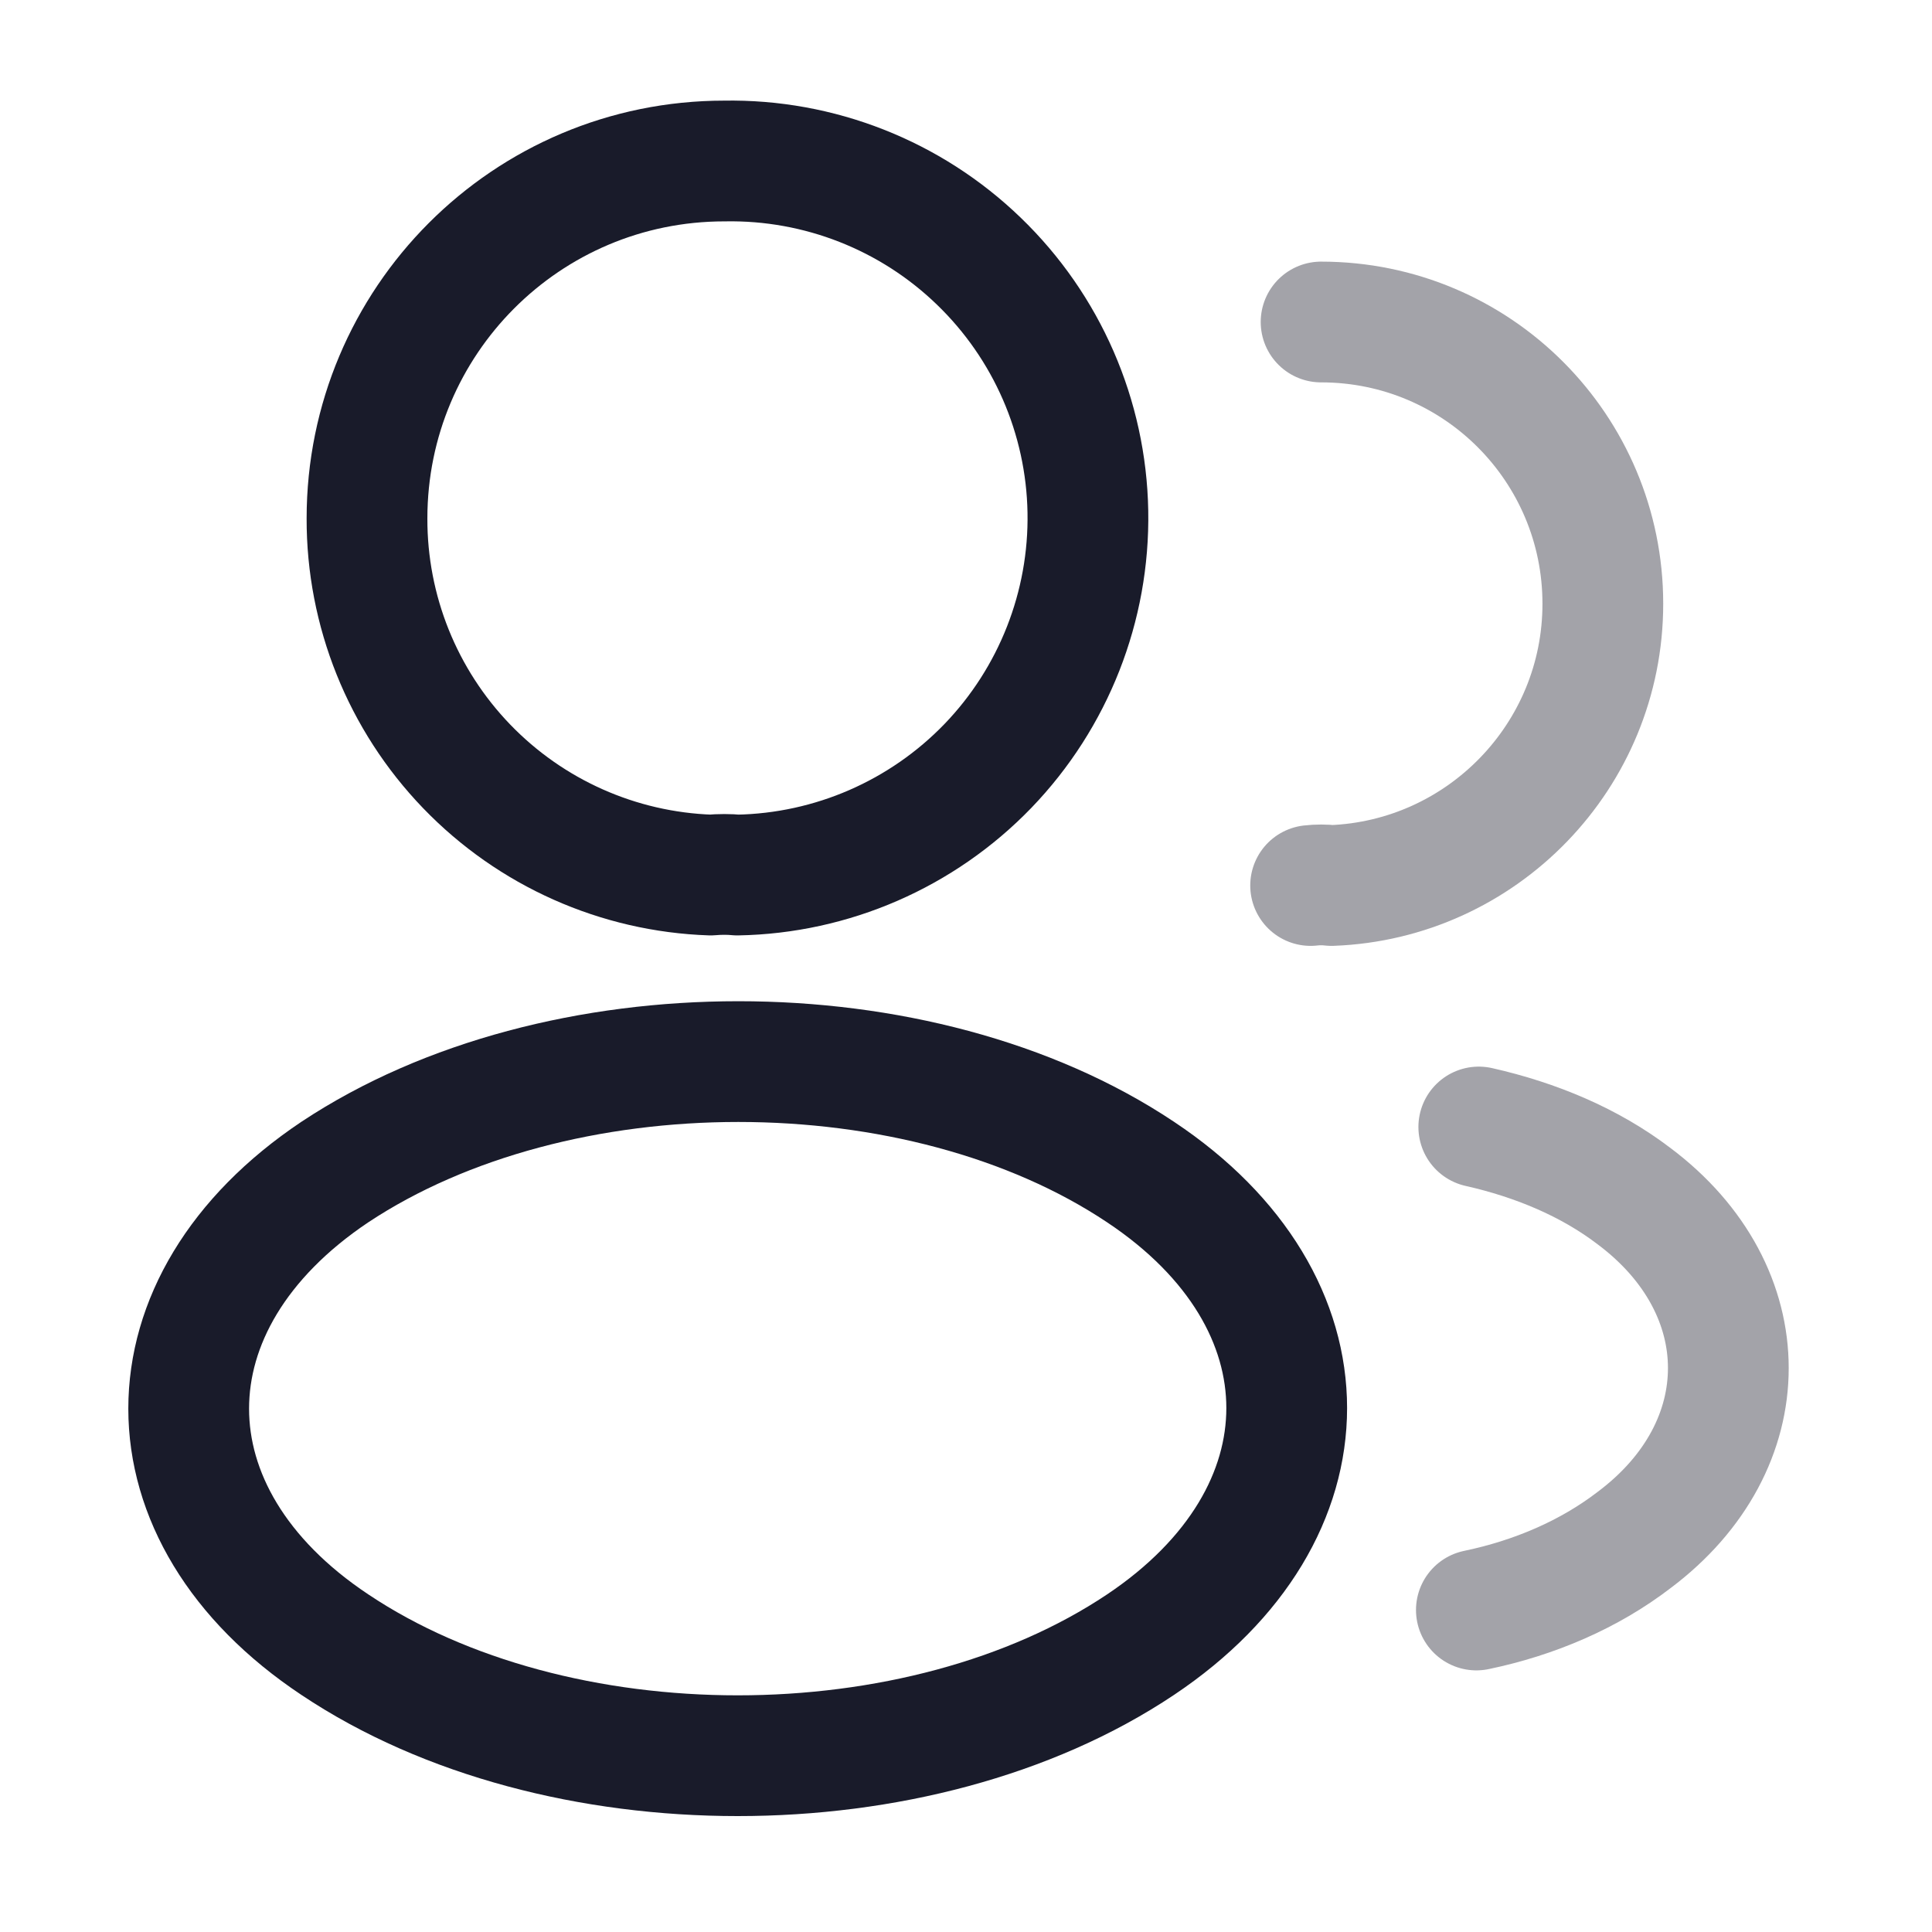
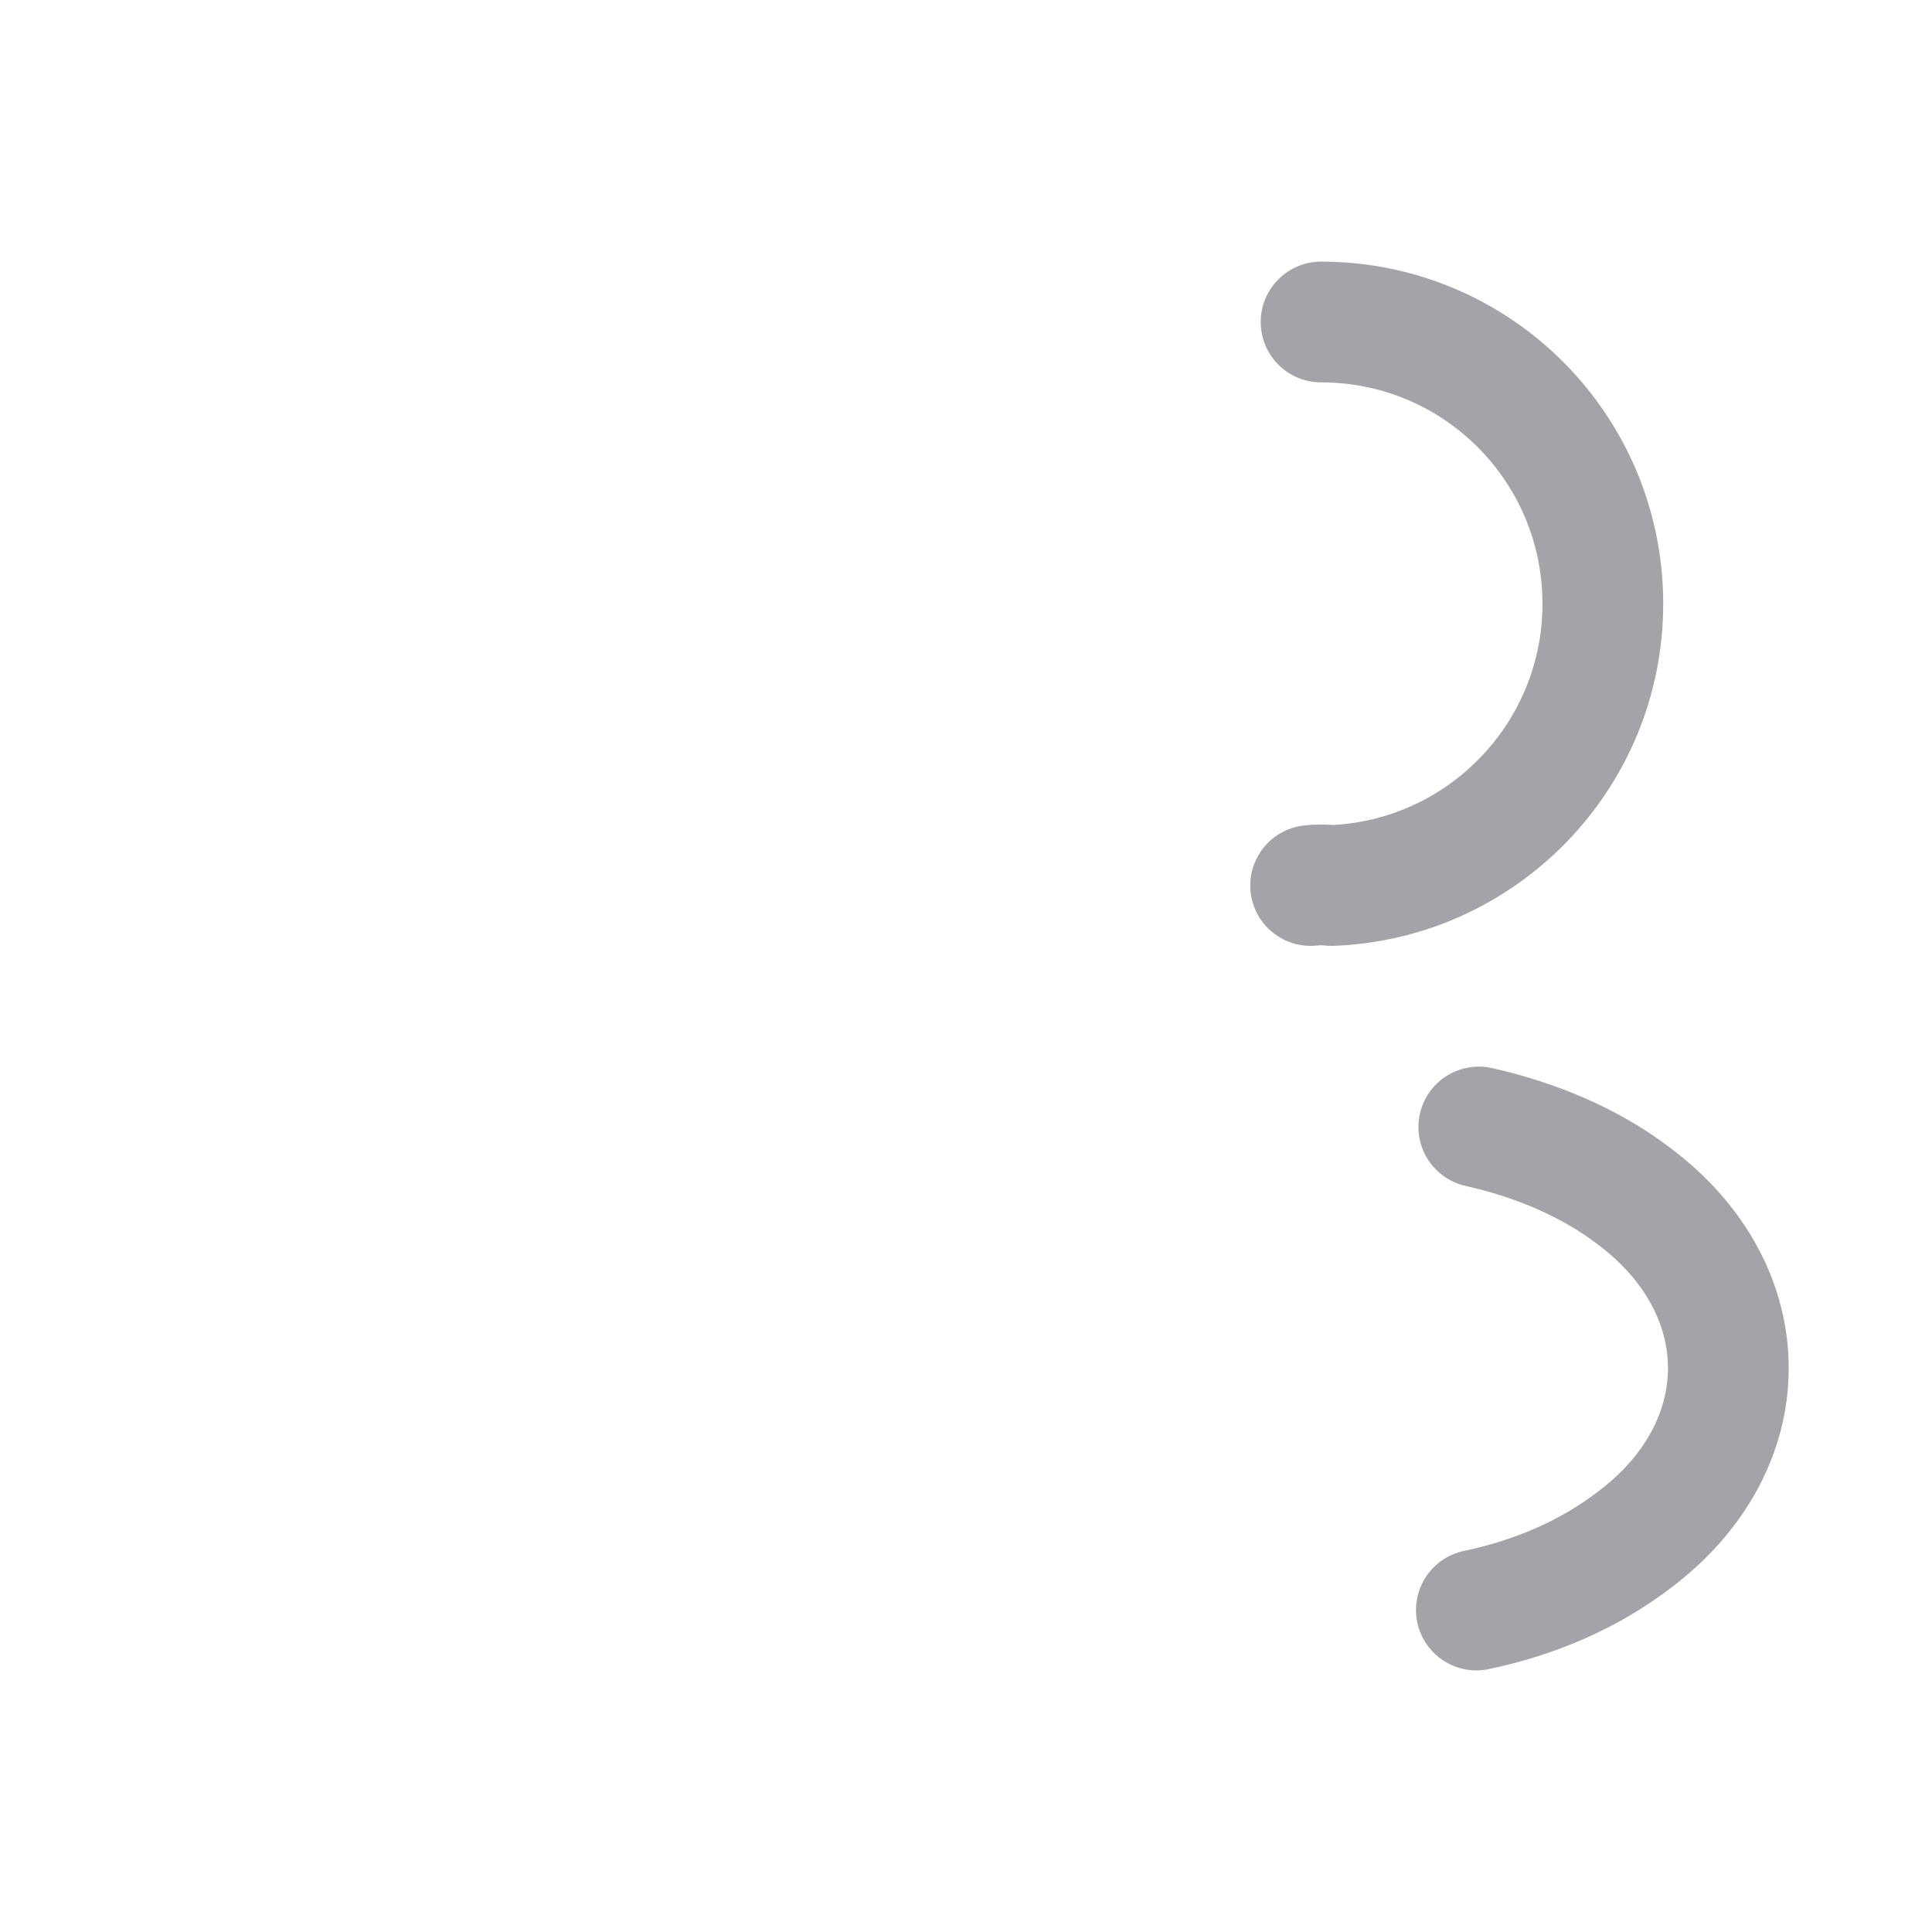
<svg xmlns="http://www.w3.org/2000/svg" width="24" height="24" viewBox="0 0 24 24" fill="none">
-   <path d="M9.159 10.87C9.059 10.86 8.939 10.86 8.829 10.87C7.681 10.831 6.594 10.347 5.797 9.52C5 8.693 4.556 7.589 4.559 6.44C4.559 3.99 6.539 2 8.999 2C10.175 1.979 11.312 2.426 12.158 3.243C13.005 4.059 13.493 5.179 13.514 6.355C13.535 7.531 13.088 8.668 12.272 9.515C11.455 10.361 10.335 10.849 9.159 10.87Z" stroke="#191B2A" stroke-width="1.5" stroke-linecap="round" stroke-linejoin="round" />
  <path opacity="0.4" d="M16.411 4C18.351 4 19.911 5.57 19.911 7.5C19.911 9.39 18.411 10.93 16.541 11C16.455 10.99 16.367 10.99 16.281 11" stroke="#191B2A" stroke-width="1.5" stroke-linecap="round" stroke-linejoin="round" />
-   <path d="M4.159 14.56C1.739 16.18 1.739 18.82 4.159 20.43C6.909 22.27 11.419 22.27 14.169 20.43C16.589 18.81 16.589 16.17 14.169 14.56C11.429 12.73 6.919 12.73 4.159 14.56Z" stroke="#191B2A" stroke-width="1.5" stroke-linecap="round" stroke-linejoin="round" />
  <path opacity="0.4" d="M18.34 20C19.06 19.85 19.74 19.56 20.3 19.13C21.86 17.96 21.86 16.03 20.3 14.86C19.75 14.44 19.08 14.16 18.37 14" stroke="#191B2A" stroke-width="1.5" stroke-linecap="round" stroke-linejoin="round" />
</svg>